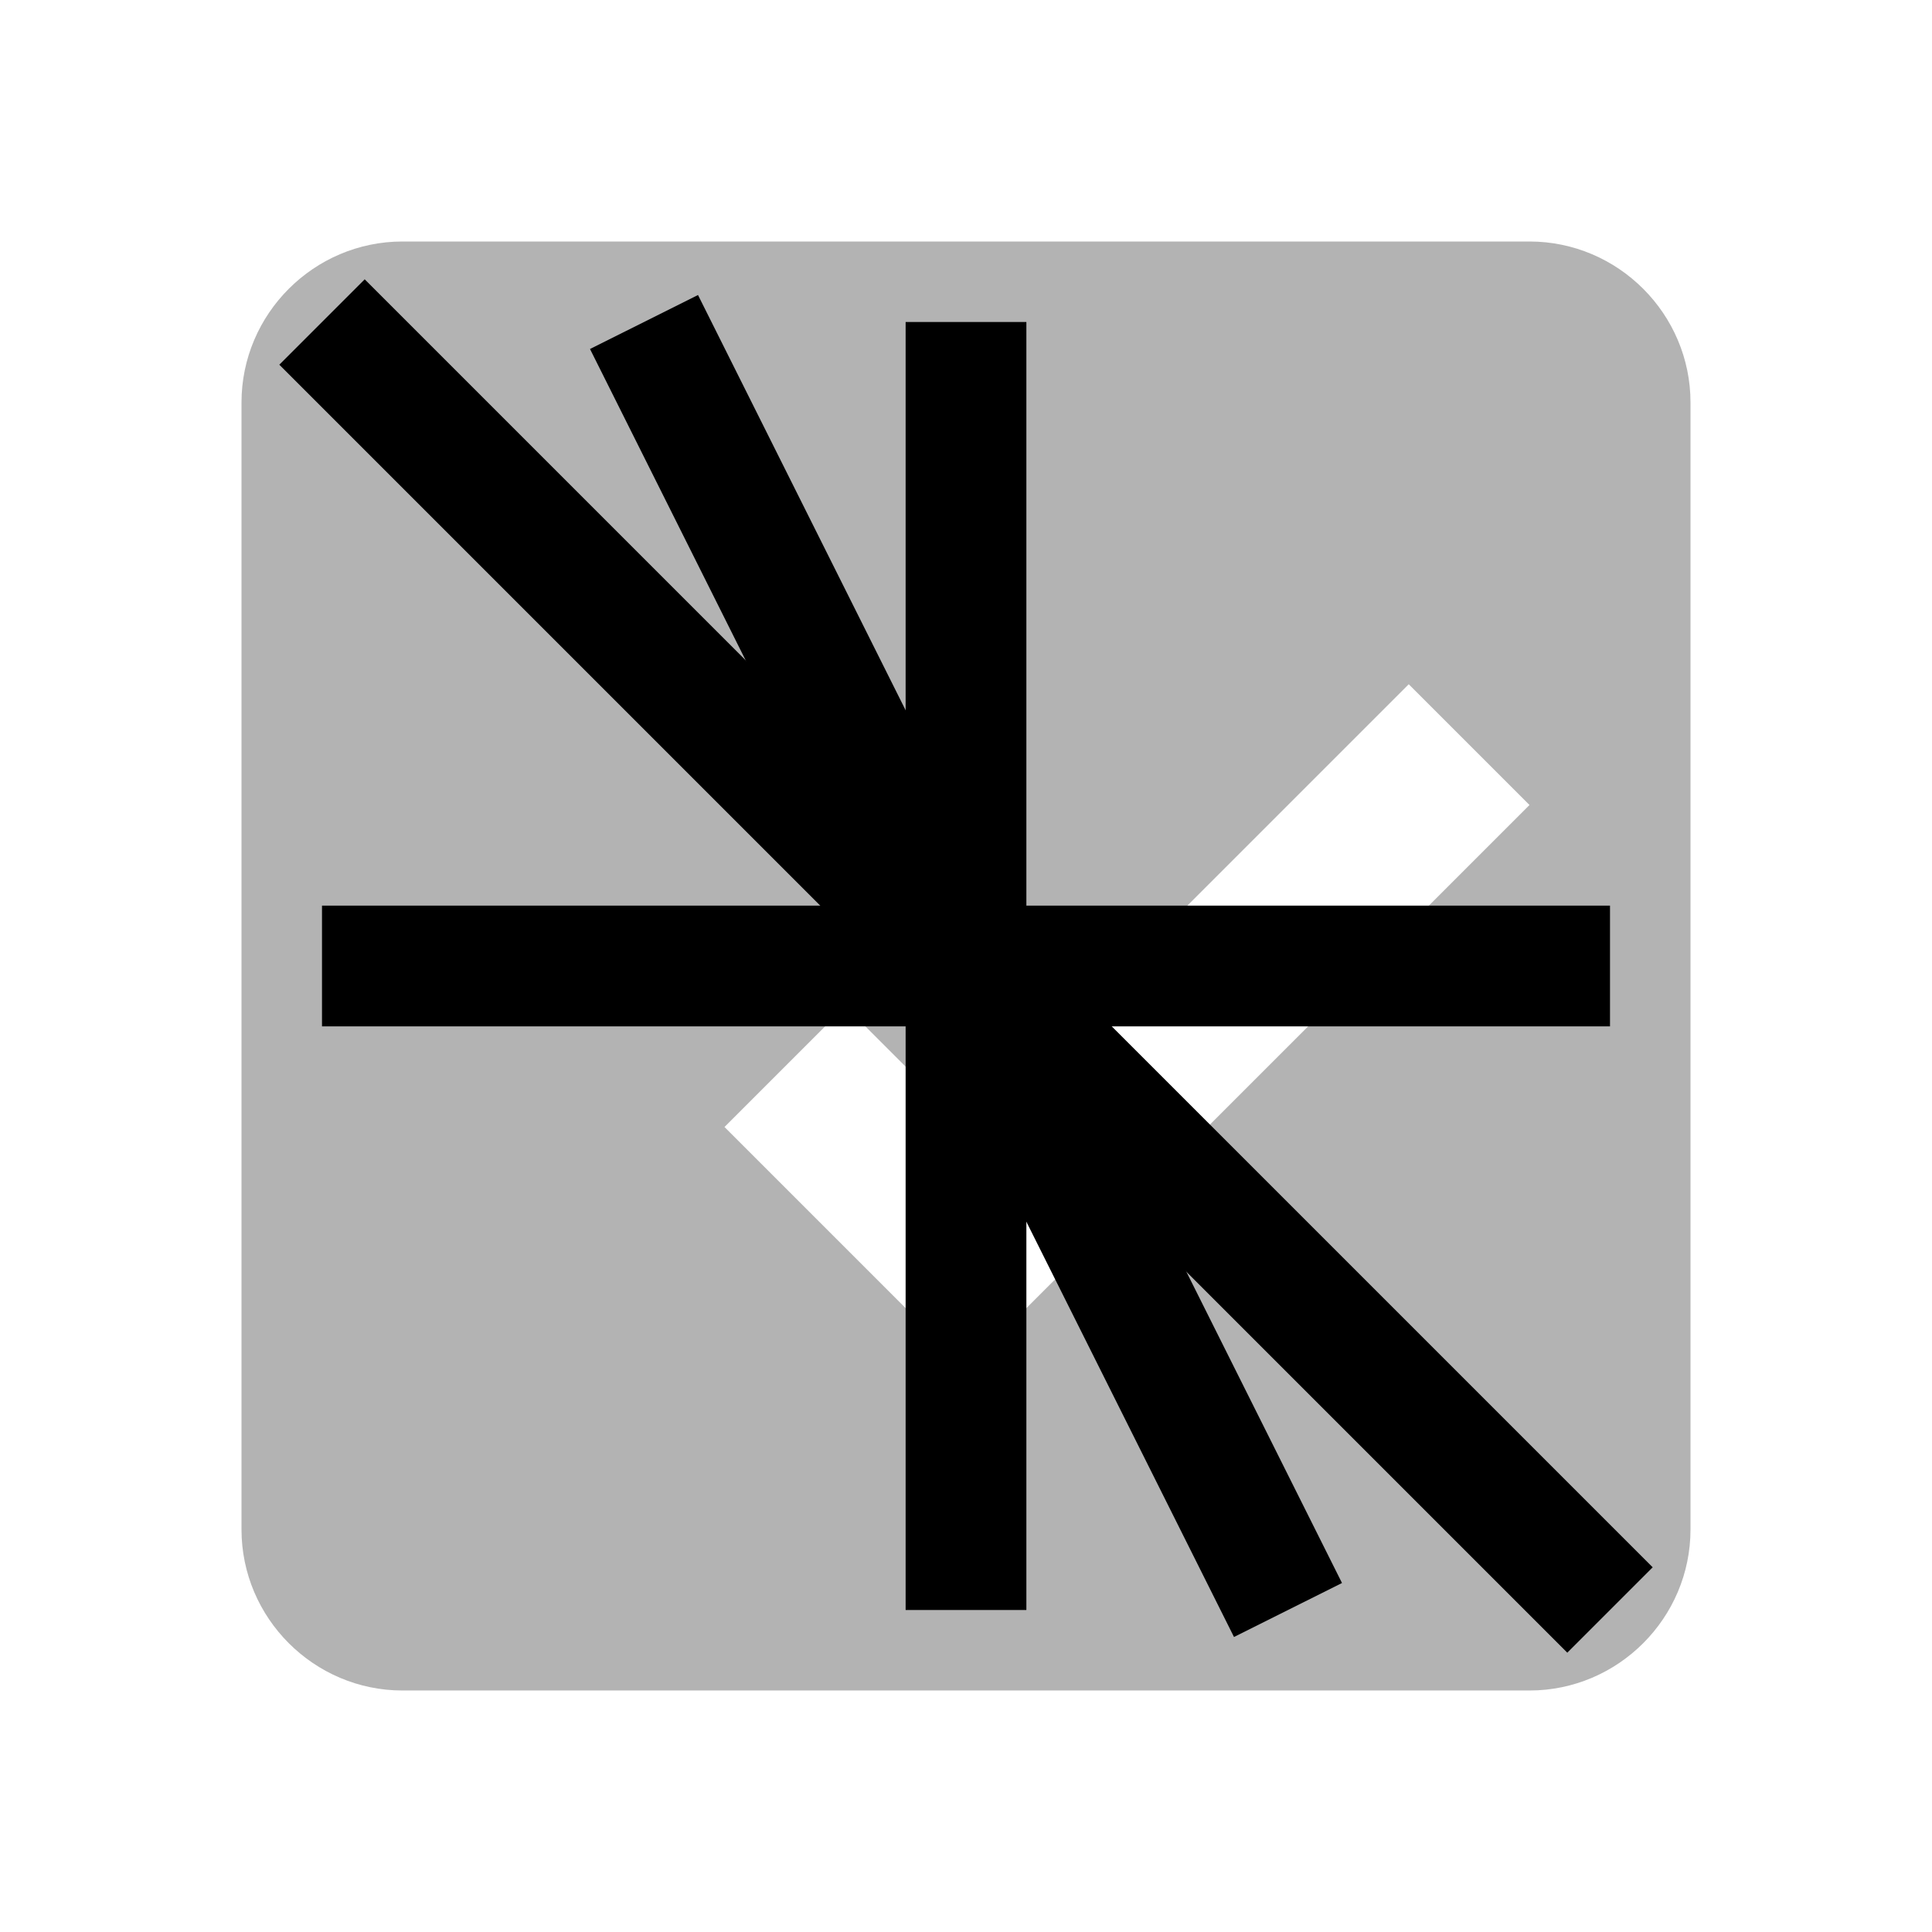
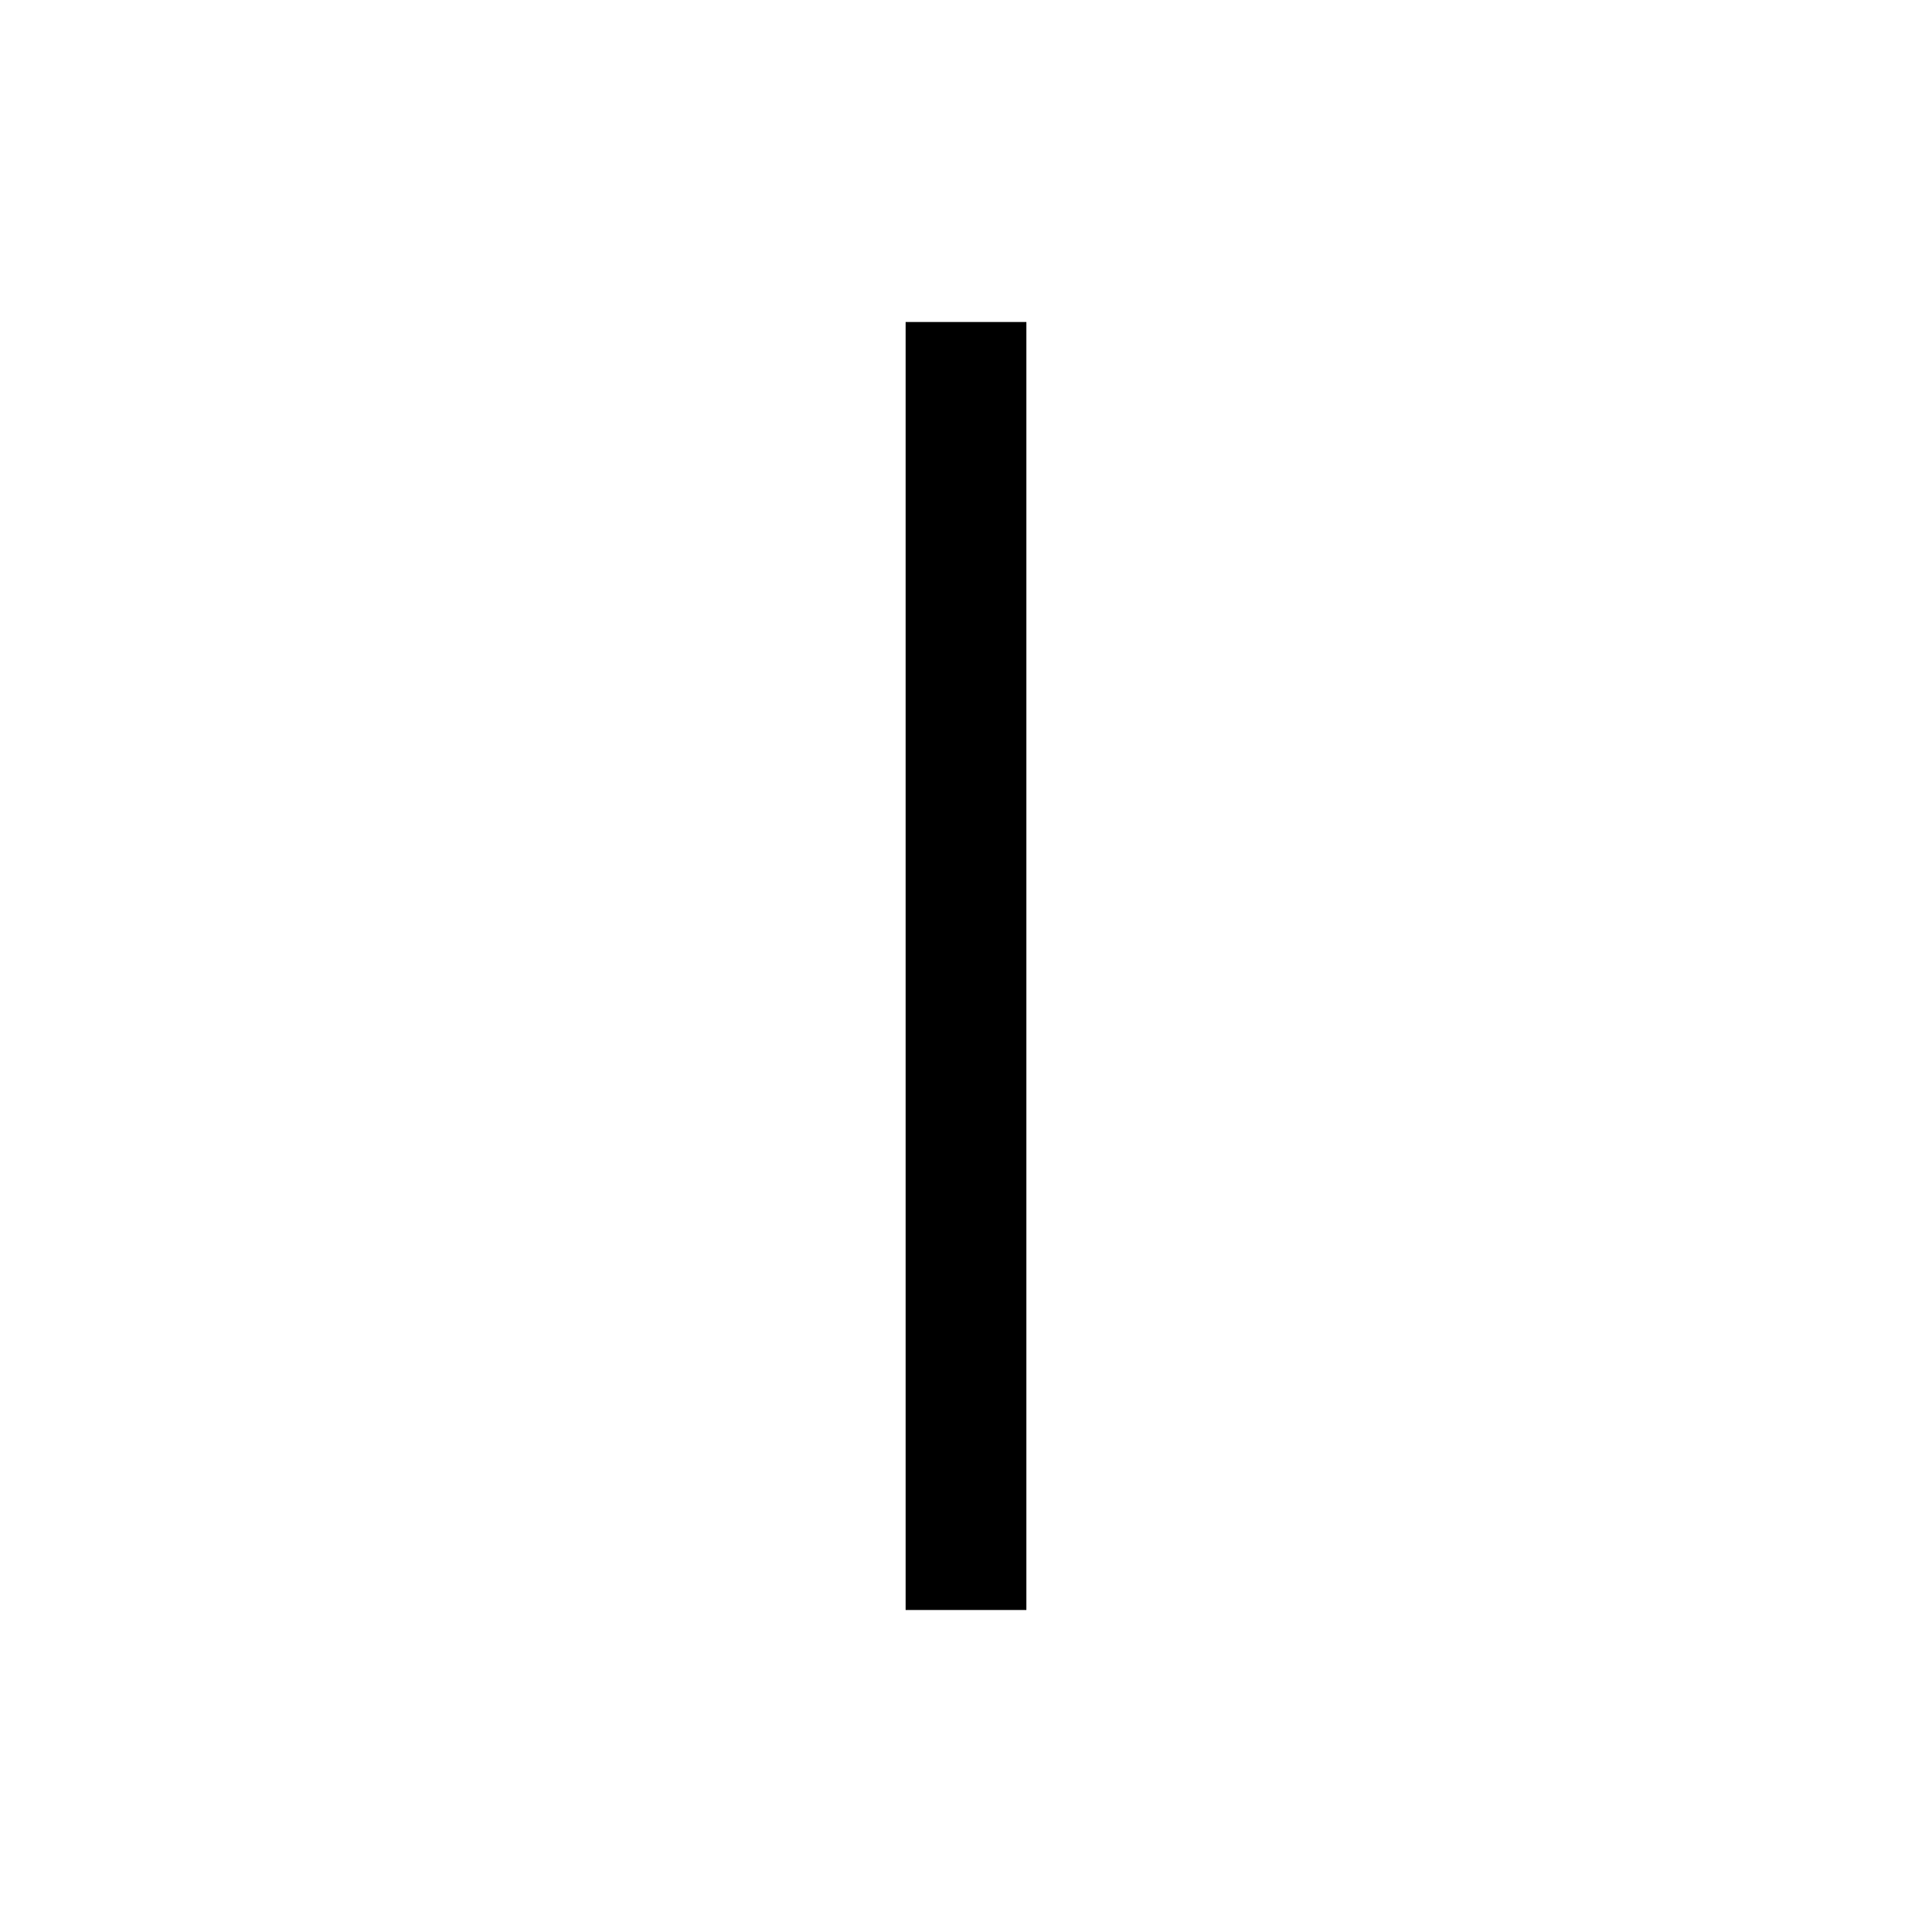
<svg xmlns="http://www.w3.org/2000/svg" viewBox="0 0 24 24" fill="currentColor">
-   <path d="M19 3H5c-1.1 0-2 .9-2 2v14c0 1.1.9 2 2 2h14c1.1 0 2-.9 2-2V5c0-1.1-.9-2-2-2zm-7 14l-3-3 1.5-1.5L12 14l5.5-5.5L19 10l-7 7z" opacity="0.3" />
  <g stroke="currentColor" stroke-width="1.5" fill="none">
-     <line x1="4" y1="4" x2="20" y2="20" />
    <line x1="12" y1="4" x2="12" y2="20" />
-     <line x1="4" y1="12" x2="20" y2="12" />
-     <line x1="8" y1="4" x2="16" y2="20" />
  </g>
</svg>